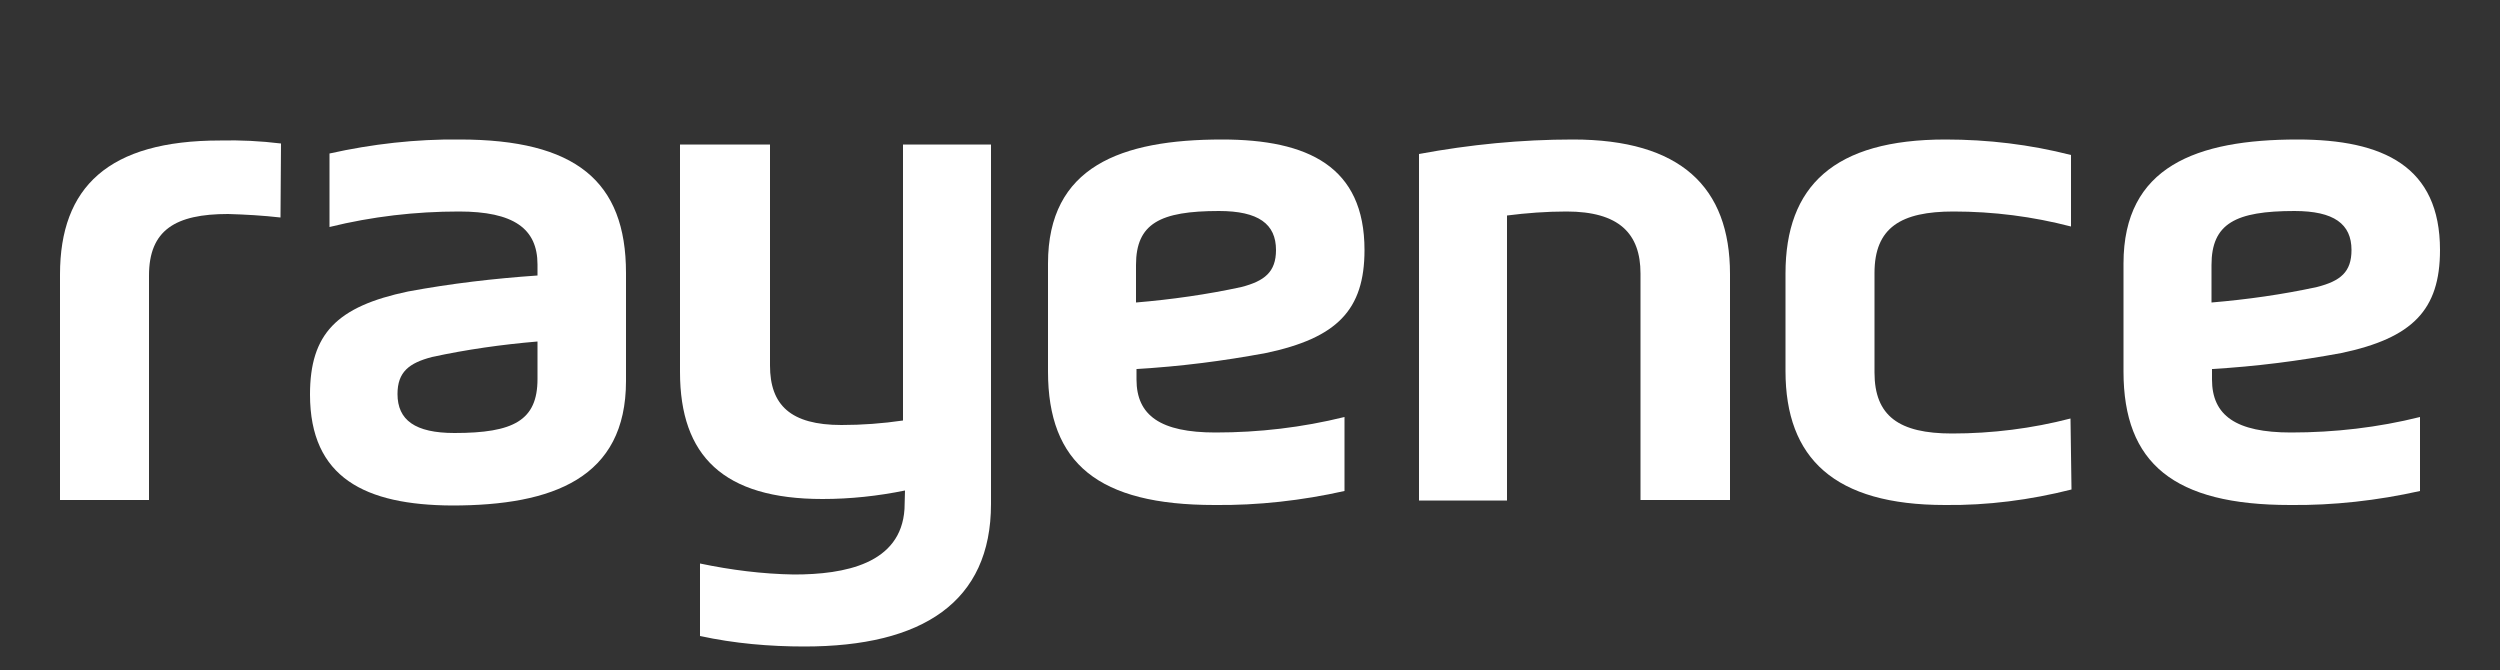
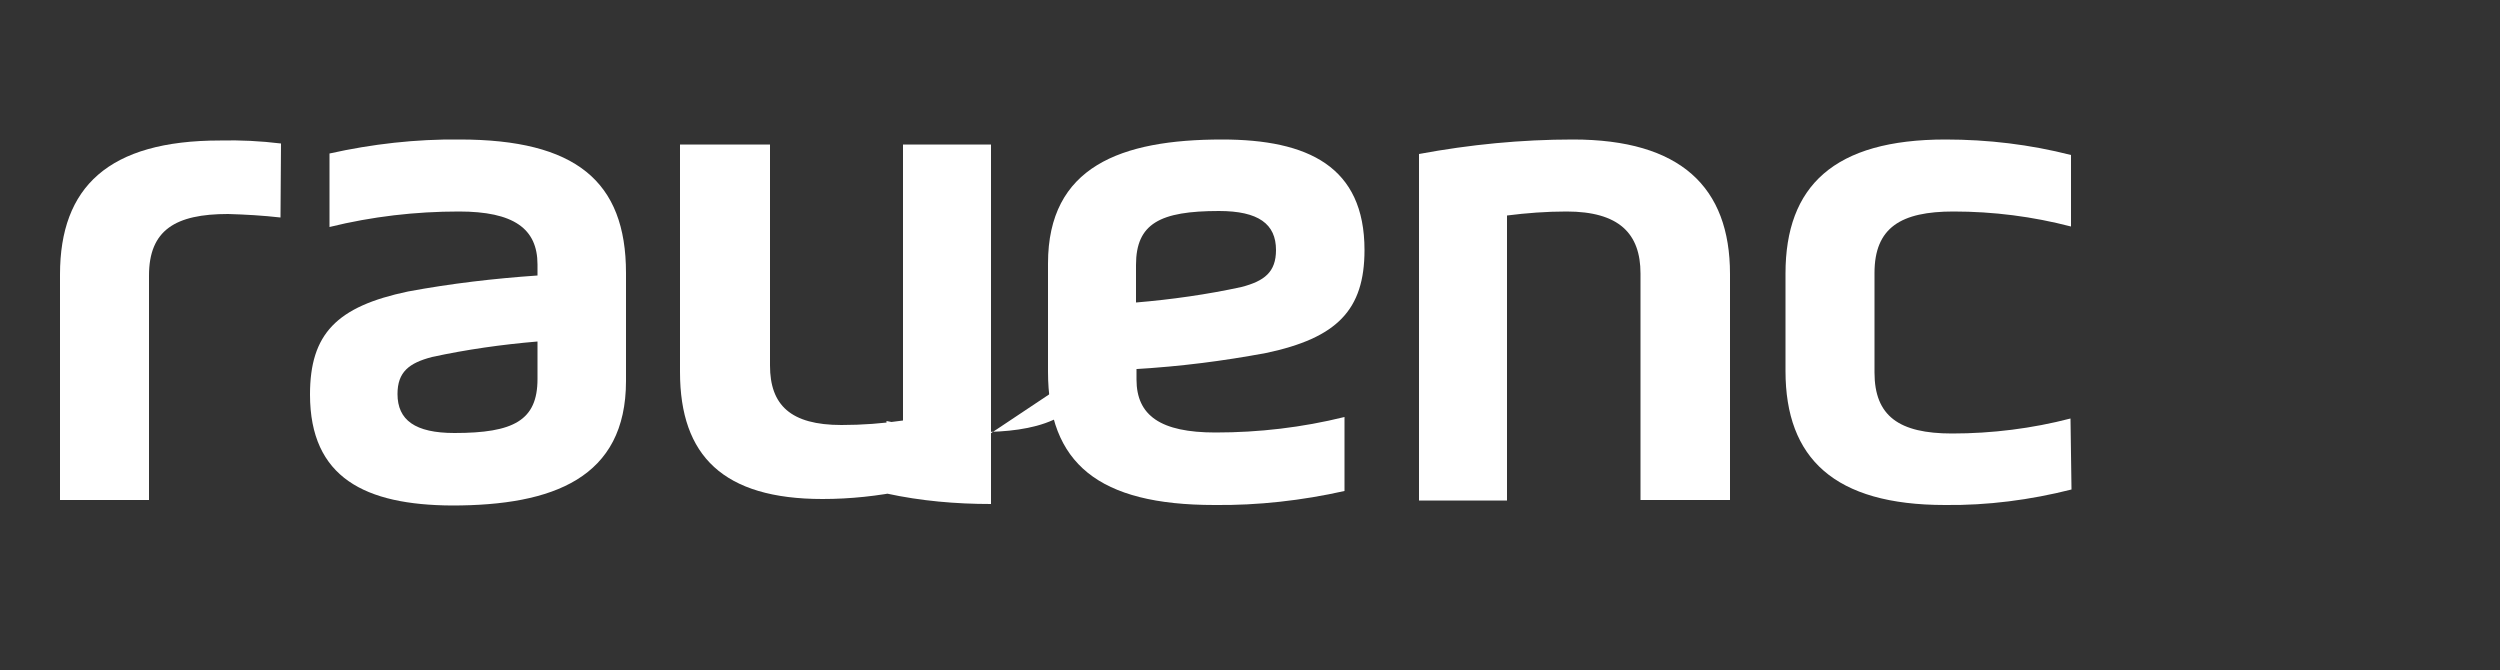
<svg xmlns="http://www.w3.org/2000/svg" version="1.1" id="Layer_1" x="0px" y="0px" viewBox="0 0 500 134" style="enable-background:new 0 0 500 134;" xml:space="preserve">
  <rect x="0" y="0" width="500" height="134" fill="#333333" stroke="none" />
  <style type="text/css">
	.st0{fill:#FFFFFF;}
</style>
  <g>
    <g>
      <g>
        <g id="Group_68">
-           <path id="Path_34" class="st0" d="M181,98.1c-5.4,1.1-10.9,1.7-16.5,1.7c-19.8,0-28.5-8.6-28.5-25.4V28.9h18v44.2      c0,7.9,4.1,11.9,14.3,11.9c4.1,0,8.2-0.3,12.3-0.9V28.9h17.6v71.9c0,19.6-13.7,28.5-37.3,28.5c-7,0-14-0.6-20.9-2.1v-14.5      c6.2,1.3,12.5,2.1,18.8,2.2c10.1,0,21.4-2.1,22.1-13.1L181,98.1L181,98.1z" />
+           <path id="Path_34" class="st0" d="M181,98.1c-5.4,1.1-10.9,1.7-16.5,1.7c-19.8,0-28.5-8.6-28.5-25.4V28.9h18v44.2      c0,7.9,4.1,11.9,14.3,11.9c4.1,0,8.2-0.3,12.3-0.9V28.9h17.6v71.9c-7,0-14-0.6-20.9-2.1v-14.5      c6.2,1.3,12.5,2.1,18.8,2.2c10.1,0,21.4-2.1,22.1-13.1L181,98.1L181,98.1z" />
          <path id="Path_35" class="st0" d="M56.1,43.5c-3.5-0.4-7-0.6-10.5-0.7c-10.5,0-15.8,3.2-15.8,12.3V100H12V54.9      c0-17.5,9.7-26.8,32-26.8c4.1-0.1,8.1,0.1,12.2,0.6L56.1,43.5L56.1,43.5z" />
          <path id="Path_36" class="st0" d="M328.1,100V54.7c0-8-4.3-12.4-14.8-12.4c-4,0-8,0.3-11.9,0.8v57h-17.6V30.8      c10.2-1.9,20.5-2.9,30.8-2.9c21.5,0,31.4,9.5,31.4,26.9V100H328.1L328.1,100z" />
          <path id="Path_37" class="st0" d="M209.6,52.7c0-19.4,14.6-24.8,34.8-24.8c17.2,0,28.5,5.4,28.5,22.1c0,12-5.5,17.6-19.7,20.6      c-8.6,1.6-17.2,2.7-25.9,3.2v2.1c0,7.2,4.8,10.6,15.8,10.6c8.7,0,17.3-1,25.8-3.1v14.8c-8.5,1.9-17.3,2.9-26,2.8      c-23.2,0-33.3-8.3-33.3-26.7L209.6,52.7L209.6,52.7z M227.2,60.5c7.1-0.6,14.2-1.6,21.1-3.1c4.6-1.2,6.9-3,6.9-7.4      c0-5.2-3.5-7.8-11.4-7.8c-11.8,0-16.6,2.5-16.6,10.8V60.5L227.2,60.5z" />
-           <path id="Path_38" class="st0" d="M424.7,52.7c0-19.4,14.6-24.8,34.8-24.8c17.2,0,28.5,5.4,28.5,22.1c0,12-5.5,17.6-19.7,20.6      c-8.6,1.6-17.2,2.7-25.9,3.2v2.1c0,7.2,4.8,10.6,15.8,10.6c8.7,0,17.4-1,25.8-3.1v14.8c-8.5,1.9-17.3,2.9-26,2.8      c-23.2,0-33.3-8.3-33.3-26.7L424.7,52.7L424.7,52.7z M442.3,60.5c7.1-0.6,14.2-1.6,21.1-3.1c4.7-1.2,6.9-3,6.9-7.4      c0-5.2-3.5-7.8-11.4-7.8c-11.8,0-16.6,2.5-16.6,10.8V60.5z" />
          <path id="Path_39" class="st0" d="M125.2,76.2c0,19.4-14.6,24.9-34.8,24.9C73.1,101,62,95.6,62,78.9c0-12.1,5.3-17.6,19.6-20.6      c8.6-1.6,17.2-2.6,25.9-3.2v-2.2c0-7.2-4.8-10.6-15.7-10.6c-8.7,0-17.4,1-25.9,3.1V30.7c8.5-1.9,17.3-2.9,26-2.8      c23.2,0,33.3,8.3,33.3,26.7V76.2L125.2,76.2z M107.5,68.3c-7.1,0.6-14.2,1.6-21.1,3.1c-4.6,1.2-6.9,3-6.9,7.4      c0,5.2,3.5,7.8,11.4,7.8c11.8,0,16.6-2.5,16.6-10.8V68.3L107.5,68.3z" />
          <path id="Path_40" class="st0" d="M414.3,97.9c-8.3,2.1-16.8,3.2-25.3,3.1c-22.1,0-31.9-9.3-31.9-26.8V54.7      c0-17.5,9.7-26.8,32-26.8c8.5,0,16.9,1,25.1,3.1v14.3c-7.7-2-15.5-3-23.5-3c-10.5,0-15.8,3.2-15.8,12.3v19.9      c0,8.7,4.9,12.2,15.5,12.2c8,0,16-1,23.7-3L414.3,97.9L414.3,97.9z" />
        </g>
      </g>
    </g>
  </g>
</svg>